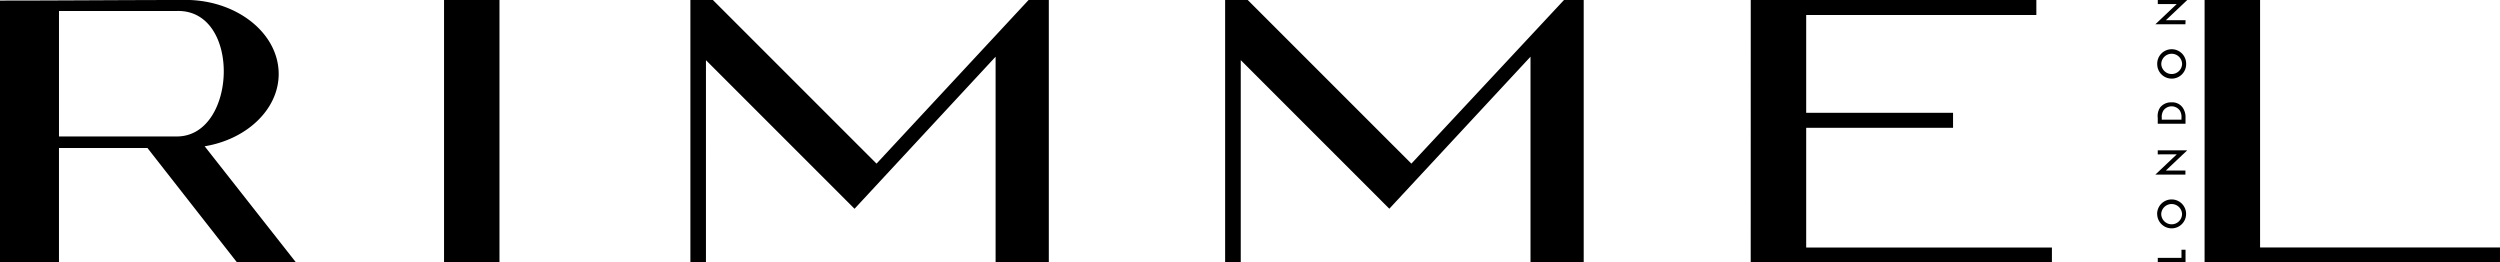
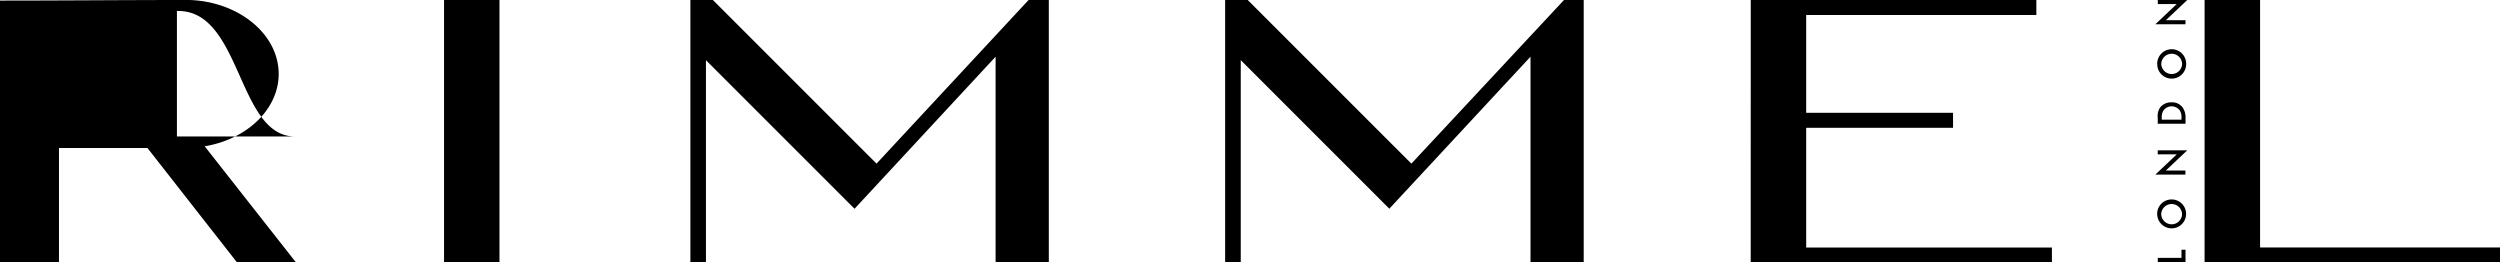
<svg xmlns="http://www.w3.org/2000/svg" width="165.001" height="17.323" viewBox="0 0 165.001 17.323">
  <g id="rimmel-london-1" transform="translate(-1.048 -32.013)">
-     <path id="Trazado_54922" data-name="Trazado 54922" d="M2.834,86.595c4.083,0,8.128-.038,12.249-.038h.267c3.244.114,5.877,2.252,5.877,4.884,0,2.327-2.1,4.313-4.885,4.77l6.029,7.668H18.48l-5.915-7.555H6.726v7.555H2.834Zm11.677.687H6.727v8.281h7.784C18.48,95.563,18.785,87.167,14.511,87.282Zm17.63,16.6H35.8V86.557H32.141ZM49.885,86.557l10.8,10.8,10.036-10.8h1.335V103.88H68.544V90.3l-9.31,10.036-9.807-9.807V103.88H48.4V86.557Zm35.3,0,10.8,10.8,10.074-10.8h1.3V103.88h-3.511V90.3L94.53,100.332l-9.806-9.807V103.88H83.693V86.557Zm63.153,0H152v16.331h15.837v.992h-19.5Zm-29.954,0h18.85v.991H122.043V94h9.693v.992h-9.693v7.9h16.218v.992h-19.88Zm26.863,17.323h1.833v-.839h-.267v.534h-1.565v.305Zm-.038-3.206a.954.954,0,1,0,.954-.954A.954.954,0,0,0,145.206,100.674Zm1.641,0a.687.687,0,0,1-1.374,0,.688.688,0,0,1,1.374,0Zm.229-2.861h-1.3l1.413-1.335h-1.946v.267H146.5l-1.411,1.335h1.984v-.267Zm-1.833-3.09h1.833v-.382a1.1,1.1,0,0,0-.191-.687.841.841,0,0,0-.725-.343.921.921,0,0,0-.763.343,1.021,1.021,0,0,0-.153.687Zm.266-.267v-.115a.79.79,0,0,1,.116-.5.667.667,0,0,1,1.067,0,.79.79,0,0,1,.116.5v.115Zm-.3-3.664a.954.954,0,0,0,1.909,0,.955.955,0,1,0-1.909,0Zm1.641,0a.688.688,0,0,1-1.374,0,.687.687,0,0,1,1.374,0Zm.229-2.9h-1.3l1.413-1.335h-1.946v.267H146.5l-1.411,1.335h1.984Z" transform="translate(-1.786 -54.544)" />
+     <path id="Trazado_54922" data-name="Trazado 54922" d="M2.834,86.595c4.083,0,8.128-.038,12.249-.038h.267c3.244.114,5.877,2.252,5.877,4.884,0,2.327-2.1,4.313-4.885,4.77l6.029,7.668H18.48l-5.915-7.555H6.726v7.555H2.834Zm11.677.687v8.281h7.784C18.48,95.563,18.785,87.167,14.511,87.282Zm17.63,16.6H35.8V86.557H32.141ZM49.885,86.557l10.8,10.8,10.036-10.8h1.335V103.88H68.544V90.3l-9.31,10.036-9.807-9.807V103.88H48.4V86.557Zm35.3,0,10.8,10.8,10.074-10.8h1.3V103.88h-3.511V90.3L94.53,100.332l-9.806-9.807V103.88H83.693V86.557Zm63.153,0H152v16.331h15.837v.992h-19.5Zm-29.954,0h18.85v.991H122.043V94h9.693v.992h-9.693v7.9h16.218v.992h-19.88Zm26.863,17.323h1.833v-.839h-.267v.534h-1.565v.305Zm-.038-3.206a.954.954,0,1,0,.954-.954A.954.954,0,0,0,145.206,100.674Zm1.641,0a.687.687,0,0,1-1.374,0,.688.688,0,0,1,1.374,0Zm.229-2.861h-1.3l1.413-1.335h-1.946v.267H146.5l-1.411,1.335h1.984v-.267Zm-1.833-3.09h1.833v-.382a1.1,1.1,0,0,0-.191-.687.841.841,0,0,0-.725-.343.921.921,0,0,0-.763.343,1.021,1.021,0,0,0-.153.687Zm.266-.267v-.115a.79.79,0,0,1,.116-.5.667.667,0,0,1,1.067,0,.79.79,0,0,1,.116.5v.115Zm-.3-3.664a.954.954,0,0,0,1.909,0,.955.955,0,1,0-1.909,0Zm1.641,0a.688.688,0,0,1-1.374,0,.687.687,0,0,1,1.374,0Zm.229-2.9h-1.3l1.413-1.335h-1.946v.267H146.5l-1.411,1.335h1.984Z" transform="translate(-1.786 -54.544)" />
  </g>
</svg>